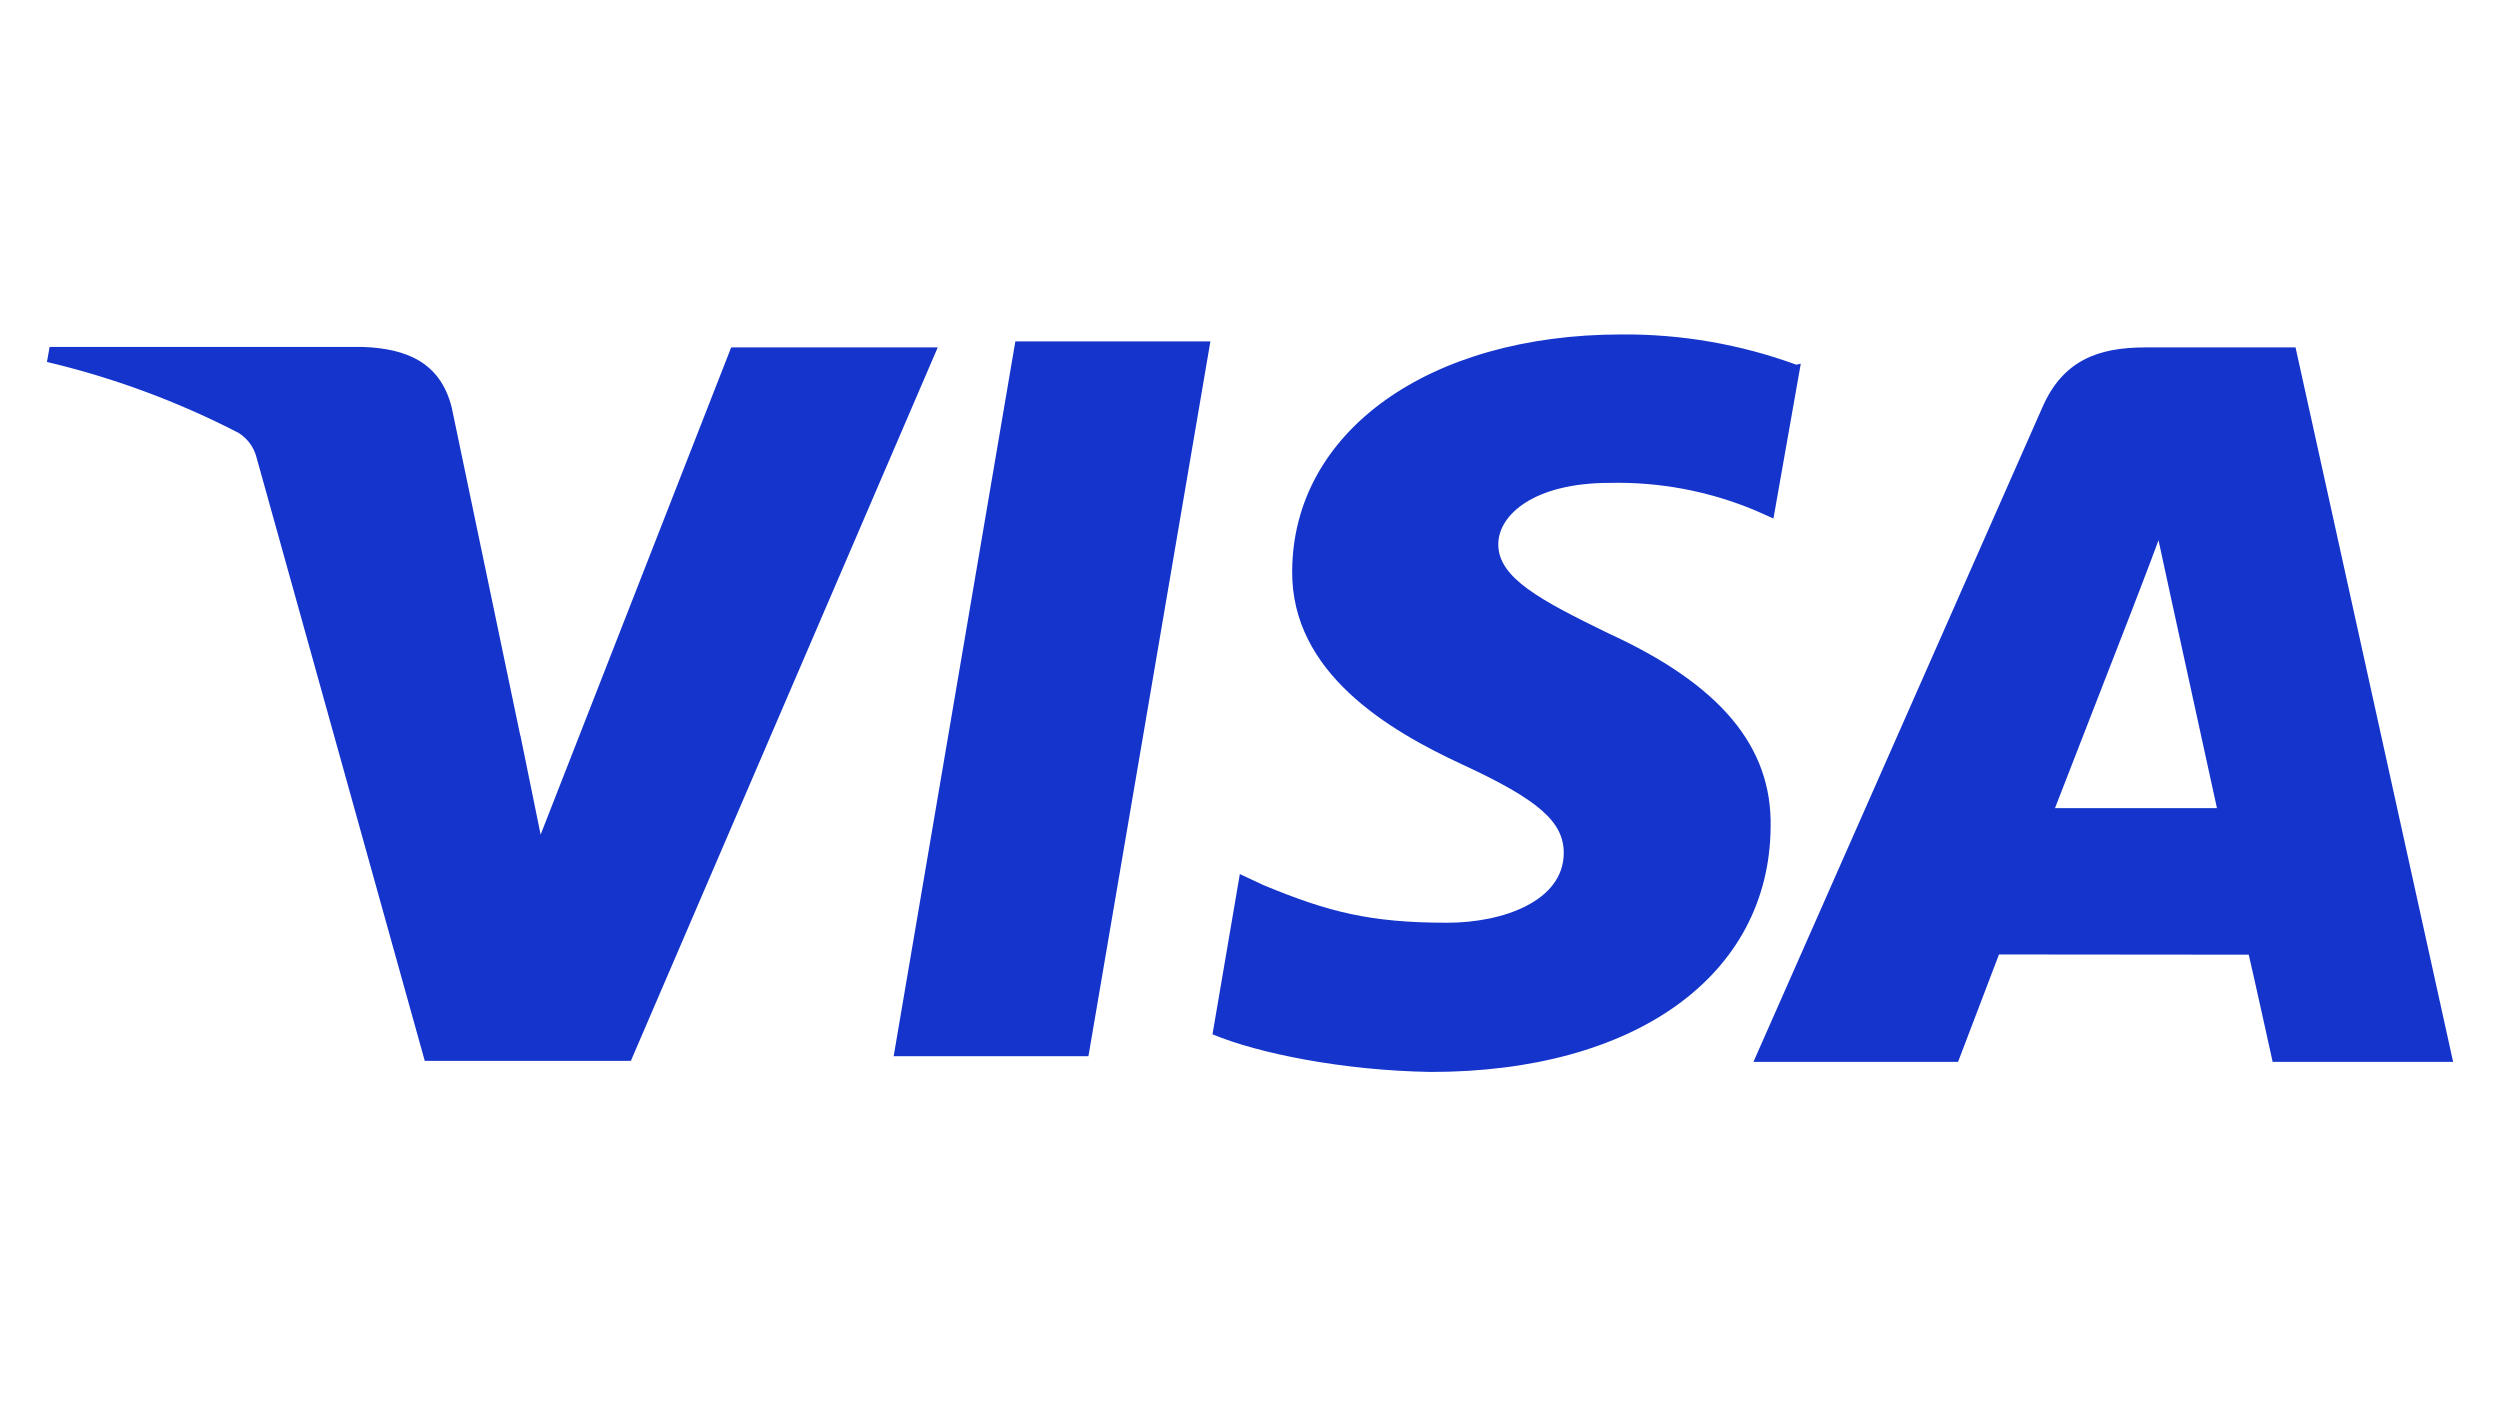
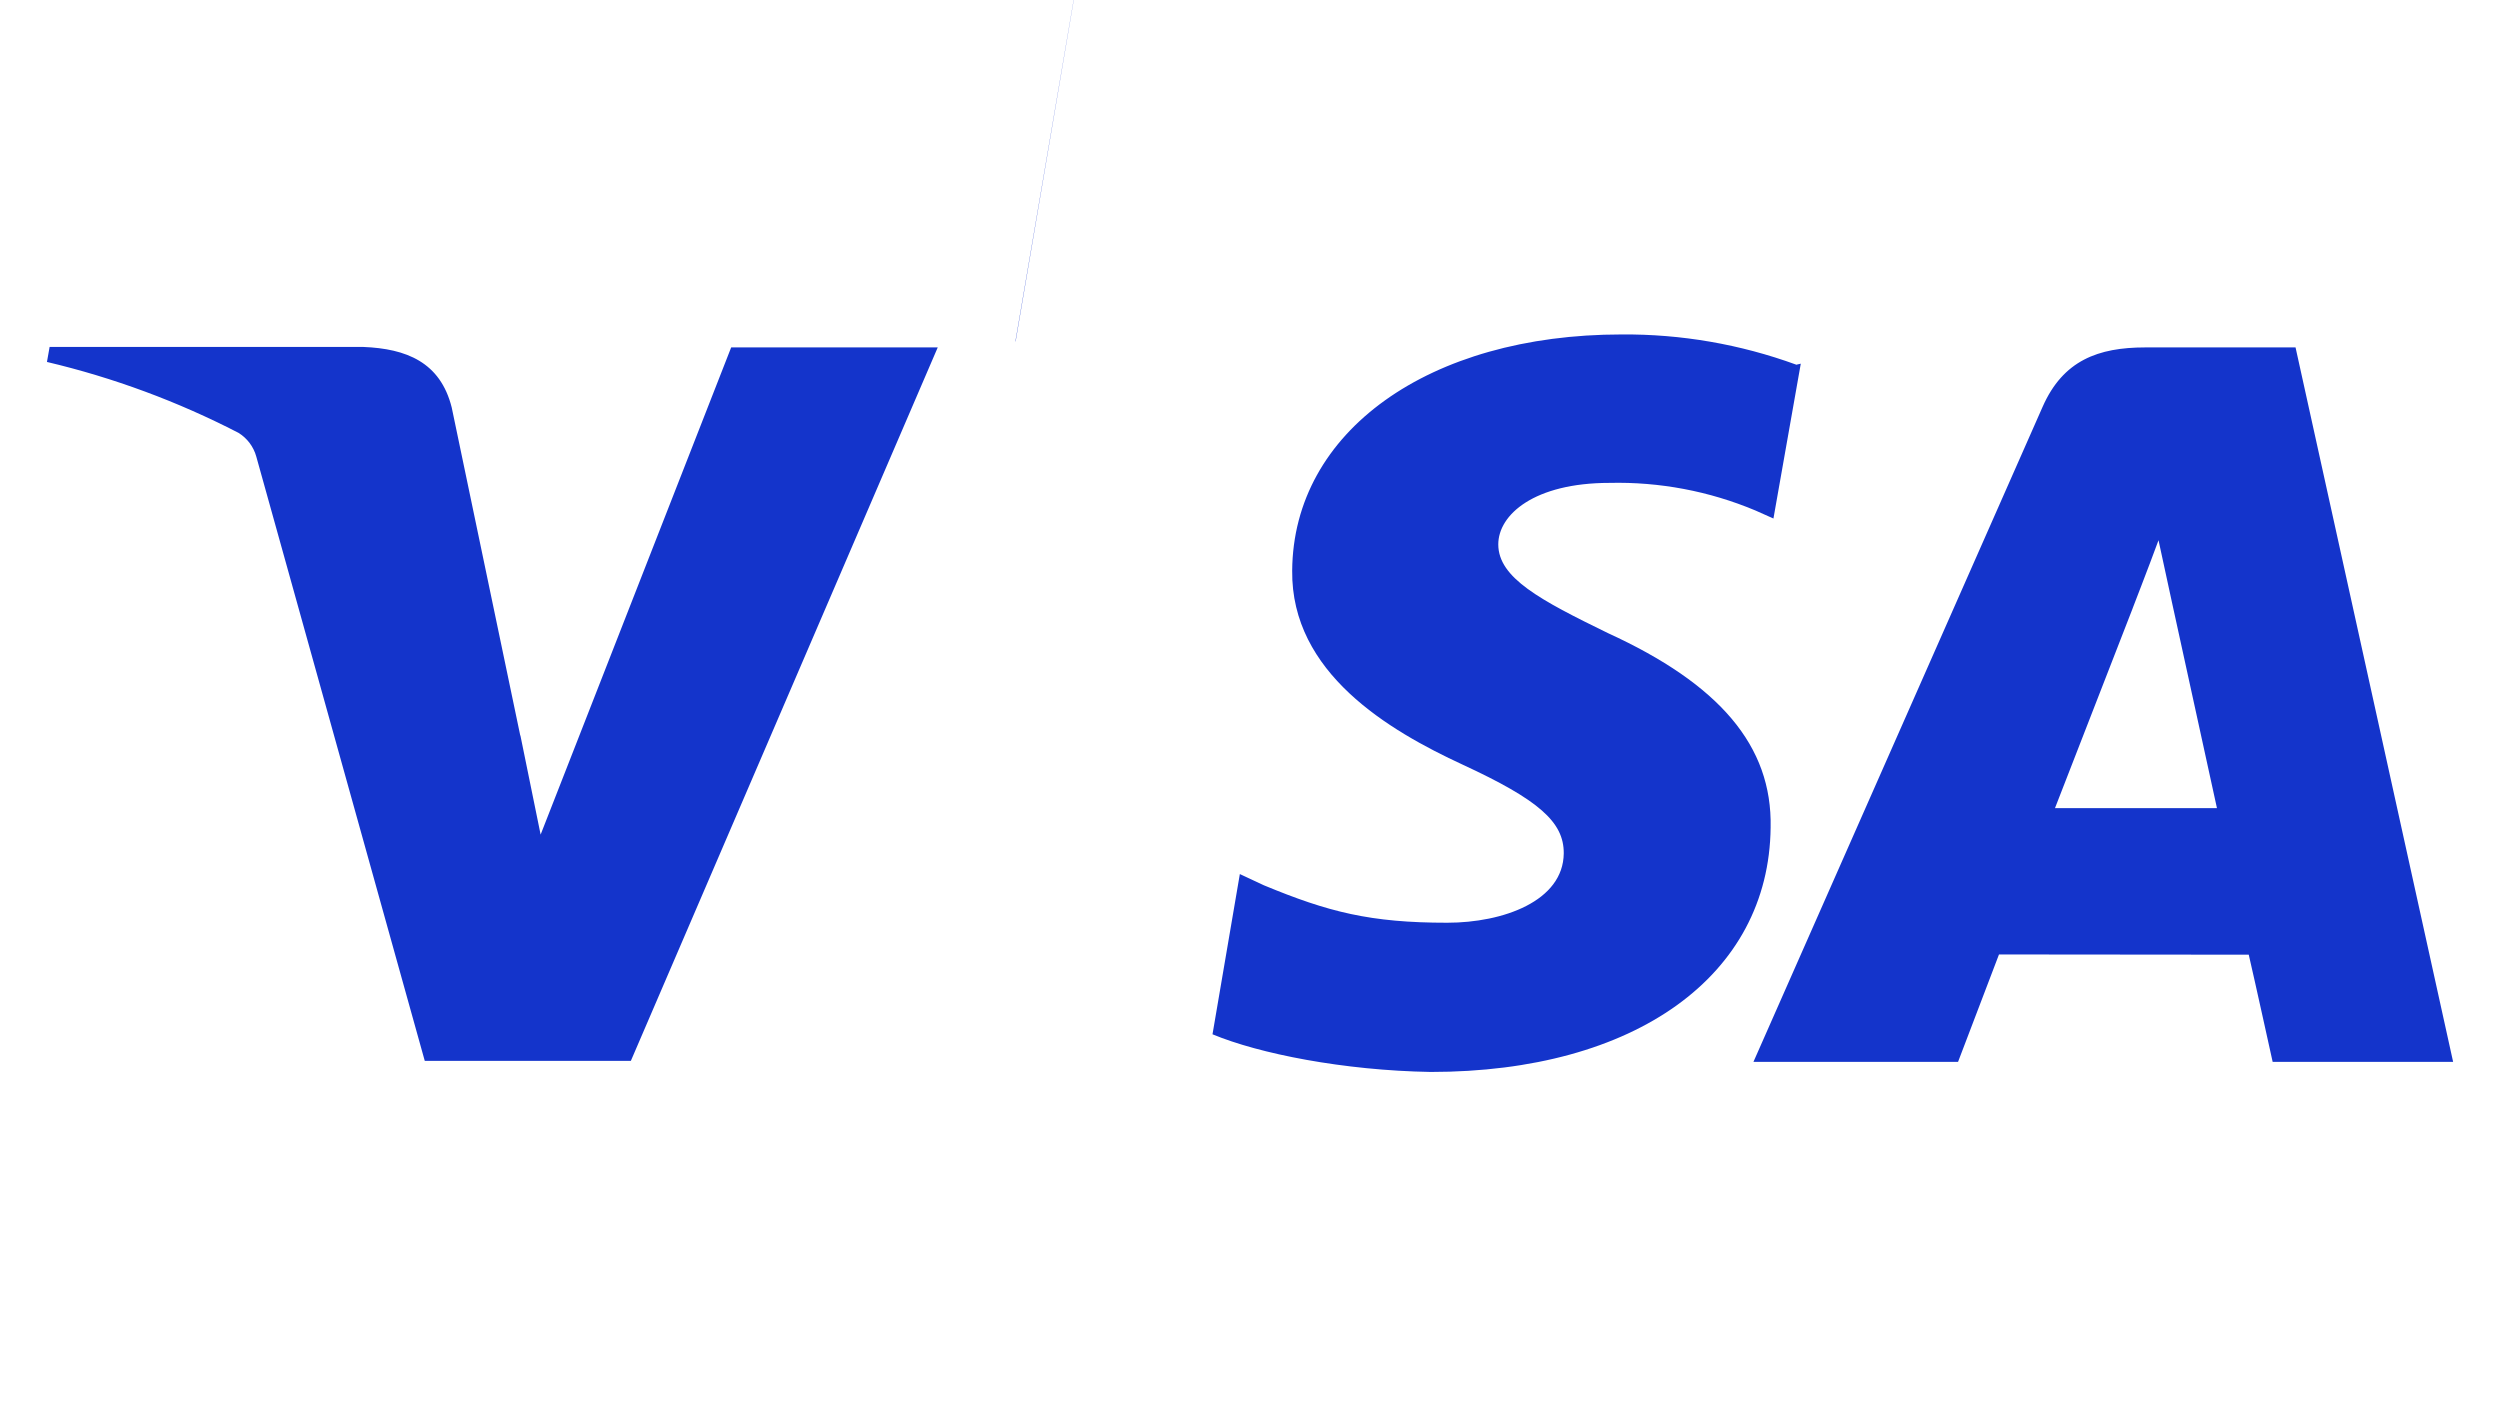
<svg xmlns="http://www.w3.org/2000/svg" id="Layer_1" data-name="Layer 1" viewBox="0 0 320 180">
  <defs>
    <style>
      .cls-1 {
        fill: #1434cb;
        stroke-width: 0px;
      }
    </style>
  </defs>
-   <path class="cls-1" d="M229.9,46.67c-7.16-2.61-14.72-3.92-22.34-3.86-24.64,0-42.04,12.41-42.16,30.23-.15,13.09,12.36,20.46,21.83,24.84,9.72,4.5,12.96,7.33,12.93,11.35-.06,6.11-7.76,8.88-14.92,8.88-9.84,0-15.21-1.37-23.48-4.8l-3.06-1.43-3.5,20.51c5.99,2.49,16.78,4.63,27.93,4.82,26.19,0,43.31-12.33,43.51-31.29.22-10.46-6.56-18.35-20.82-24.88-8.67-4.23-14.04-7.07-14.04-11.36,0-3.8,4.6-7.87,14.23-7.87,6.4-.15,12.77,1.05,18.68,3.53l2.31,1.03,3.5-19.82-.6.14h0ZM293.83,44.47h-19.25c-5.99,0-10.5,1.65-13.12,7.59l-37.02,83.86h26.19l5.24-13.75,31.97.03c.75,3.22,3.06,13.72,3.06,13.72h23.1l-20.17-91.45h0ZM129.97,43.7h24.96l-15.61,91.49h-24.93l15.58-91.52v.03h0ZM66.61,94.13l2.59,12.7,24.39-62.36h26.44l-39.28,91.32h-26.38l-21.56-77.33c-.35-1.28-1.17-2.37-2.29-3.06-7.77-4.01-16-7.06-24.51-9.07l.34-1.92h40.17c5.45.22,9.84,1.92,11.3,7.75l8.78,42.02v-.05h.02ZM263.03,103.46l9.95-25.59c-.12.28,2.05-5.28,3.31-8.72l1.71,7.9,5.77,26.39h-20.76v.02h.02Z" />
+   <path class="cls-1" d="M229.9,46.67c-7.16-2.61-14.72-3.92-22.34-3.86-24.64,0-42.04,12.41-42.16,30.23-.15,13.09,12.36,20.46,21.83,24.84,9.72,4.5,12.96,7.33,12.93,11.35-.06,6.11-7.76,8.88-14.92,8.88-9.84,0-15.21-1.37-23.48-4.8l-3.06-1.43-3.5,20.51c5.99,2.49,16.78,4.63,27.93,4.82,26.19,0,43.31-12.33,43.51-31.29.22-10.46-6.56-18.35-20.82-24.88-8.67-4.23-14.04-7.07-14.04-11.36,0-3.8,4.6-7.87,14.23-7.87,6.4-.15,12.77,1.05,18.68,3.53l2.31,1.03,3.5-19.82-.6.14h0ZM293.83,44.47h-19.25c-5.99,0-10.5,1.65-13.12,7.59l-37.02,83.86h26.19l5.24-13.75,31.97.03c.75,3.22,3.06,13.72,3.06,13.72h23.1l-20.17-91.45h0ZM129.97,43.7h24.96h-24.93l15.58-91.52v.03h0ZM66.61,94.13l2.59,12.7,24.39-62.36h26.44l-39.28,91.32h-26.38l-21.56-77.33c-.35-1.28-1.17-2.37-2.29-3.06-7.77-4.01-16-7.06-24.51-9.07l.34-1.92h40.17c5.45.22,9.84,1.92,11.3,7.75l8.78,42.02v-.05h.02ZM263.03,103.46l9.95-25.59c-.12.28,2.05-5.28,3.31-8.72l1.71,7.9,5.77,26.39h-20.76v.02h.02Z" />
</svg>